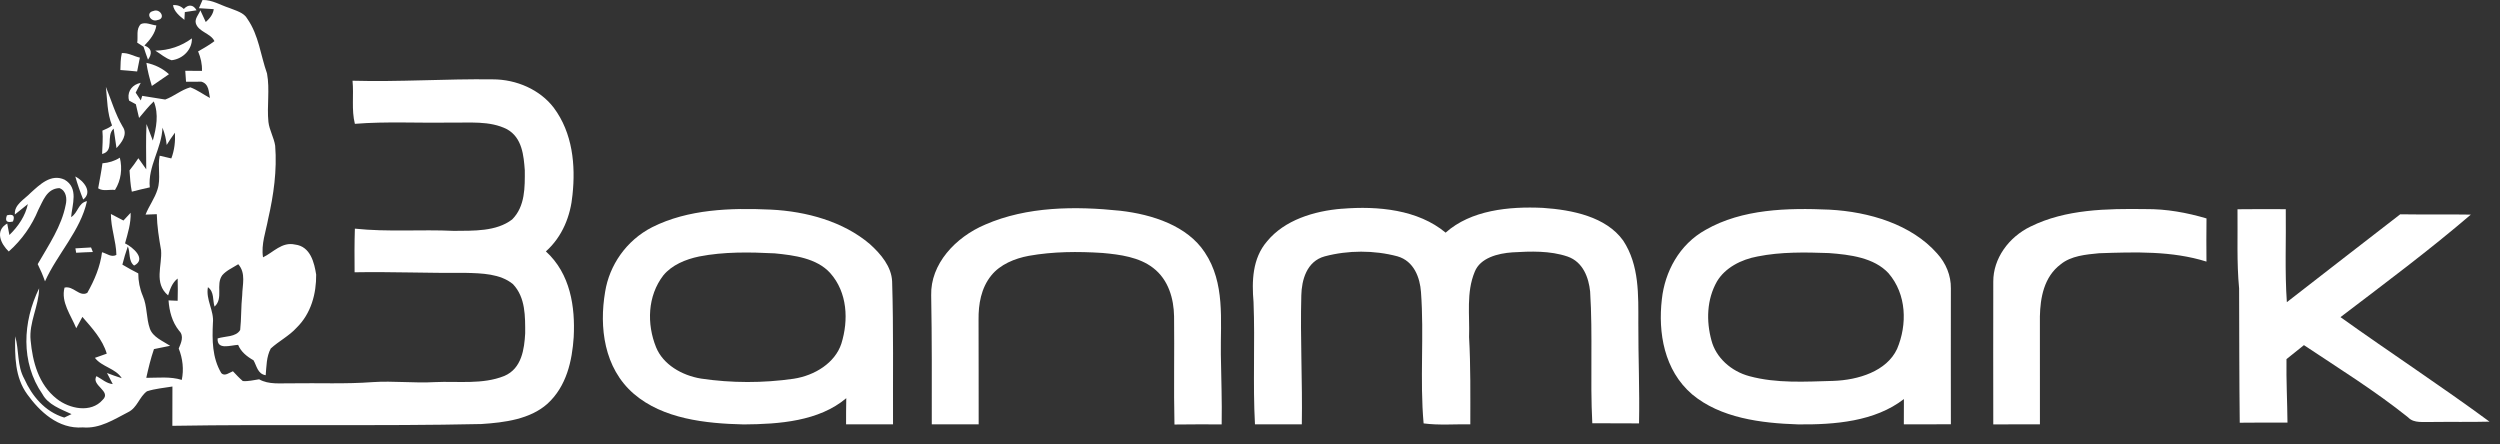
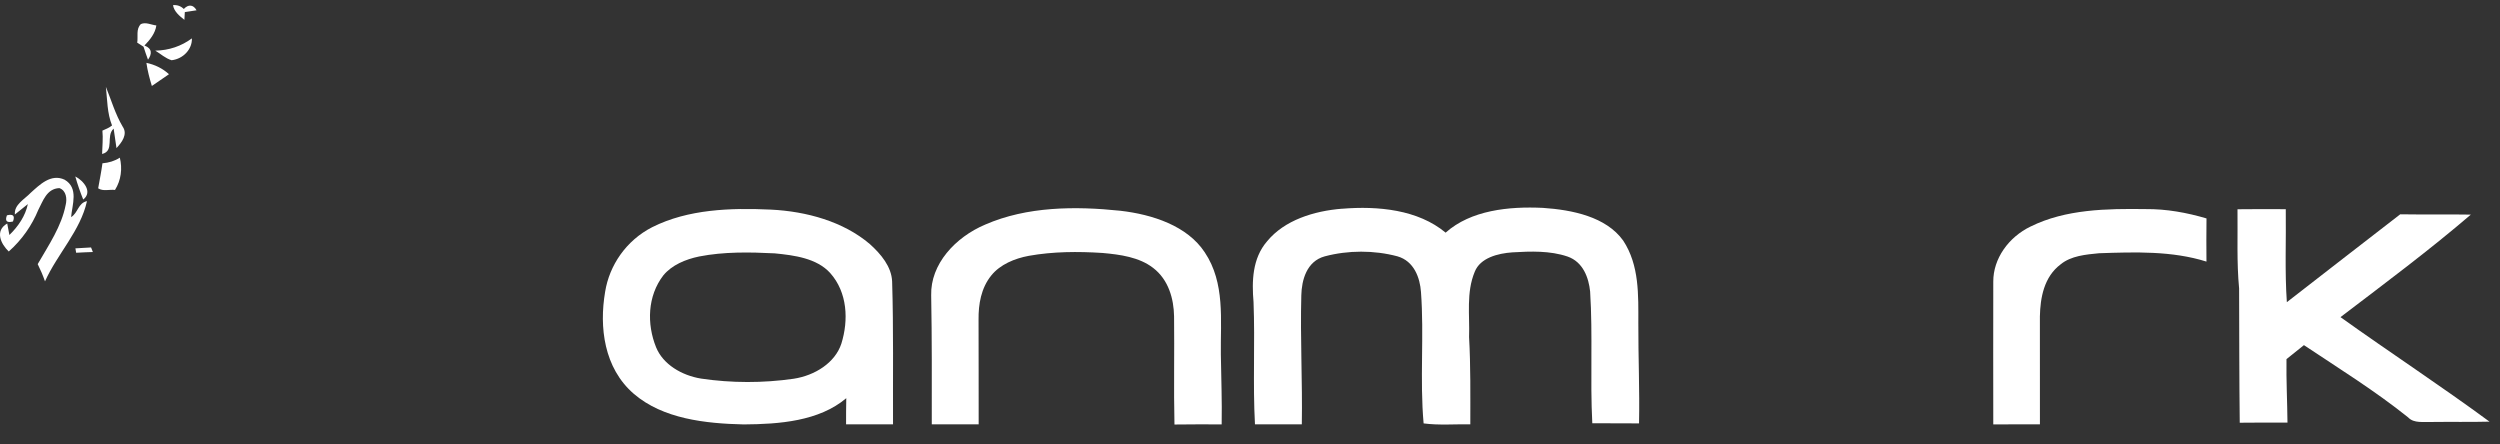
<svg xmlns="http://www.w3.org/2000/svg" width="135" height="24" viewBox="0 0 135 24" fill="none">
  <rect x="0" y="0" width="135" height="24" fill="#333333" stroke="none" />
-   <path d="M10.938 0C11.466 -0.011 11.906 0.278 12.384 0.43C12.736 0.576 13.172 0.676 13.356 1.015C13.98 1.91 14.069 2.985 14.42 3.97C14.578 4.835 14.407 5.717 14.495 6.585C14.547 7.03 14.795 7.432 14.86 7.872C14.964 9.195 14.778 10.521 14.482 11.816C14.357 12.505 14.092 13.189 14.203 13.895C14.758 13.632 15.223 13.045 15.932 13.206C16.773 13.304 16.975 14.208 17.073 14.829C17.083 15.848 16.804 16.93 16.013 17.7C15.617 18.139 15.056 18.42 14.62 18.821C14.382 19.27 14.393 19.778 14.347 20.262C13.907 20.195 13.861 19.746 13.69 19.456C13.329 19.251 13.008 18.992 12.859 18.622C12.43 18.645 11.712 18.917 11.752 18.275C12.152 18.146 12.747 18.208 12.97 17.818C13.037 17.197 13.012 16.568 13.079 15.945C13.087 15.383 13.293 14.754 12.866 14.268C12.572 14.456 12.229 14.6 12.004 14.861C11.629 15.367 12.086 16.105 11.585 16.557C11.476 16.21 11.579 15.765 11.228 15.508C11.101 16.182 11.57 16.778 11.497 17.446C11.454 18.356 11.456 19.311 11.944 20.138C12.125 20.354 12.388 20.116 12.578 20.048C12.751 20.229 12.918 20.414 13.112 20.577C13.41 20.602 13.702 20.523 13.992 20.482C14.516 20.78 15.152 20.688 15.74 20.699C17.2 20.675 18.667 20.744 20.125 20.634C21.243 20.559 22.361 20.699 23.481 20.634C24.728 20.576 26.053 20.776 27.231 20.302C28.18 19.902 28.312 18.836 28.36 18.003C28.36 17.103 28.387 16.065 27.698 15.341C27.014 14.778 26.015 14.756 25.139 14.735C23.141 14.754 21.145 14.668 19.148 14.703C19.14 13.919 19.138 13.133 19.163 12.347C20.938 12.535 22.728 12.383 24.509 12.467C25.571 12.456 26.799 12.51 27.657 11.85C28.366 11.139 28.343 10.098 28.339 9.199C28.28 8.415 28.205 7.439 27.379 6.979C26.443 6.501 25.327 6.642 24.296 6.619C22.586 6.651 20.869 6.55 19.163 6.687C18.971 5.923 19.113 5.133 19.036 4.359C21.562 4.43 24.079 4.252 26.601 4.285C27.899 4.282 29.165 4.85 29.901 5.814C30.925 7.184 31.086 8.921 30.915 10.521C30.813 11.643 30.379 12.771 29.478 13.576C30.806 14.784 31.065 16.578 30.98 18.202C30.896 19.478 30.598 20.859 29.561 21.804C28.627 22.639 27.248 22.817 25.99 22.898C20.431 23.02 14.868 22.9 9.307 22.994C9.307 22.287 9.307 21.579 9.311 20.872C8.852 20.949 8.379 20.986 7.937 21.129C7.515 21.435 7.419 22.015 6.917 22.258C6.162 22.645 5.392 23.159 4.472 23.08C3.141 23.181 2.136 22.213 1.475 21.298C0.797 20.369 0.801 19.225 0.82 18.157C1.039 18.919 0.911 19.748 1.318 20.469C1.719 21.365 2.411 22.228 3.469 22.549C3.569 22.502 3.765 22.409 3.863 22.362C3.277 22.09 2.597 21.853 2.292 21.283C1.103 19.566 1.228 17.369 2.113 15.568C2.1 16.527 1.554 17.418 1.654 18.384C1.758 19.517 2.073 20.763 3.07 21.54C3.748 22.075 4.912 22.32 5.542 21.594C6.047 21.125 4.902 20.814 5.208 20.311C5.498 20.463 5.738 20.705 6.089 20.742C6.011 20.592 5.857 20.292 5.778 20.142C6.041 20.245 6.306 20.337 6.575 20.422C6.247 19.891 5.496 19.812 5.125 19.324C5.286 19.268 5.605 19.155 5.765 19.097C5.542 18.335 4.977 17.72 4.449 17.112C4.366 17.266 4.201 17.57 4.117 17.724C3.83 17.018 3.279 16.315 3.485 15.531C3.957 15.412 4.293 16.056 4.714 15.814C5.104 15.127 5.413 14.392 5.509 13.621C5.757 13.681 6.022 13.923 6.285 13.761C6.27 13.019 5.984 12.302 5.989 11.555C6.216 11.672 6.441 11.79 6.666 11.908C6.762 11.805 6.956 11.595 7.054 11.49C7.075 12.054 6.902 12.6 6.752 13.142C7.184 13.351 7.93 13.998 7.242 14.341C6.921 14.094 7.048 13.63 6.902 13.306C6.787 13.628 6.694 13.959 6.608 14.289C6.888 14.459 7.175 14.615 7.467 14.763C7.467 15.18 7.547 15.593 7.711 15.981C7.96 16.549 7.889 17.176 8.095 17.752C8.26 18.208 8.788 18.412 9.188 18.673C8.896 18.733 8.606 18.793 8.314 18.851C8.139 19.36 8.014 19.881 7.899 20.403C8.54 20.403 9.195 20.322 9.816 20.515C9.933 19.947 9.868 19.364 9.651 18.82C9.779 18.516 9.956 18.144 9.672 17.861C9.288 17.381 9.144 16.803 9.101 16.221C9.224 16.227 9.47 16.238 9.593 16.242C9.601 15.842 9.608 15.441 9.593 15.041C9.29 15.275 9.184 15.621 9.078 15.951C8.291 15.294 8.767 14.332 8.698 13.512C8.585 12.868 8.481 12.221 8.467 11.566C8.314 11.572 8.012 11.583 7.86 11.589C8.039 11.126 8.358 10.713 8.504 10.235C8.7 9.64 8.5 9.015 8.623 8.409C8.779 8.447 9.092 8.518 9.251 8.555C9.422 8.107 9.472 7.636 9.447 7.165C9.288 7.381 9.138 7.602 9.001 7.829C8.971 7.508 8.896 7.197 8.773 6.895C8.736 8.013 7.974 8.987 8.089 10.118C7.764 10.189 7.44 10.266 7.119 10.351C7.04 9.972 7.021 9.585 6.994 9.201C7.163 8.989 7.323 8.769 7.472 8.544C7.578 8.694 7.791 8.994 7.897 9.144C7.897 8.33 7.87 7.514 7.912 6.698C8.026 6.996 8.139 7.293 8.252 7.591C8.442 6.902 8.585 6.165 8.304 5.477C8.01 5.752 7.766 6.066 7.509 6.37C7.453 6.122 7.396 5.874 7.336 5.629C7.244 5.58 7.063 5.482 6.971 5.432L6.942 5.302C6.9 4.895 7.161 4.561 7.599 4.473C7.53 4.606 7.394 4.871 7.326 5.002C7.415 5.145 7.507 5.283 7.603 5.422L7.68 5.176C8.093 5.244 8.508 5.304 8.921 5.375C9.399 5.201 9.789 4.85 10.279 4.715C10.661 4.859 10.982 5.101 11.337 5.291C11.268 4.976 11.295 4.531 10.874 4.411C10.598 4.409 10.321 4.411 10.046 4.415C10.035 4.267 10.014 3.97 10.004 3.822C10.304 3.824 10.605 3.828 10.905 3.829C10.922 3.467 10.838 3.113 10.698 2.775C10.999 2.601 11.306 2.432 11.579 2.222C11.385 1.8 10.728 1.728 10.578 1.27C10.498 1.012 10.734 0.786 10.819 0.556C10.892 0.713 11.039 1.032 11.111 1.19C11.326 0.997 11.506 0.775 11.543 0.494C11.343 0.482 10.943 0.456 10.742 0.443C10.79 0.332 10.888 0.111 10.936 0H10.938Z" fill="white" />
  <path d="M9.342 0.278C9.569 0.257 9.763 0.327 9.926 0.485C10.164 0.225 10.443 0.24 10.614 0.556C10.456 0.58 10.139 0.629 9.98 0.653C9.974 0.759 9.963 0.969 9.957 1.072C9.684 0.858 9.396 0.616 9.342 0.278Z" fill="white" />
-   <path d="M8.284 0.593C8.661 0.437 8.974 1.014 8.505 1.083C8.131 1.222 7.837 0.683 8.284 0.593Z" fill="white" />
  <path d="M7.608 1.299C7.879 1.18 8.169 1.344 8.443 1.374C8.384 1.8 8.105 2.143 7.8 2.458C8.234 2.623 8.207 2.921 7.992 3.224C7.907 2.993 7.825 2.758 7.752 2.524C7.667 2.469 7.496 2.359 7.41 2.304C7.466 1.974 7.331 1.569 7.608 1.299Z" fill="white" />
  <path d="M8.385 2.734C9.119 2.724 9.799 2.49 10.362 2.072C10.385 2.649 9.903 3.178 9.267 3.253C8.931 3.152 8.675 2.908 8.385 2.734Z" fill="white" />
-   <path d="M6.579 2.867C6.921 2.843 7.228 3.038 7.553 3.113C7.503 3.361 7.453 3.61 7.405 3.86C7.105 3.828 6.802 3.804 6.5 3.781C6.51 3.477 6.508 3.167 6.579 2.867Z" fill="white" />
  <path d="M7.906 3.394C8.371 3.492 8.791 3.7 9.124 4.008C8.818 4.222 8.509 4.432 8.2 4.642C8.075 4.231 7.965 3.818 7.906 3.394Z" fill="white" />
  <path d="M6.05 6.775C5.783 6.107 5.795 5.388 5.718 4.69C6.012 5.411 6.223 6.161 6.628 6.844C6.907 7.249 6.582 7.687 6.29 7.998C6.252 7.735 6.177 7.21 6.137 6.946C5.697 7.343 6.204 8.144 5.514 8.315C5.524 7.895 5.572 7.475 5.53 7.054C5.712 6.974 5.9 6.899 6.05 6.775Z" fill="white" />
  <path d="M5.532 8.818C5.872 8.79 6.194 8.694 6.471 8.514C6.615 9.103 6.542 9.728 6.21 10.257C5.91 10.22 5.568 10.345 5.301 10.169C5.38 9.719 5.472 9.27 5.532 8.818Z" fill="white" />
  <path d="M1.66 10.409C2.134 9.985 2.751 9.358 3.487 9.703C4.263 10.152 3.894 11.058 3.84 11.724C4.218 11.495 4.213 10.962 4.697 10.861C4.349 12.454 3.097 13.711 2.43 15.193C2.319 14.876 2.188 14.566 2.036 14.262C2.628 13.234 3.327 12.216 3.548 11.058C3.625 10.745 3.586 10.291 3.206 10.158C2.515 10.184 2.315 10.872 2.067 11.336C1.721 12.178 1.185 12.949 0.473 13.581C0.042 13.169 -0.292 12.461 0.39 12.069C0.419 12.225 0.478 12.536 0.507 12.69C0.991 12.219 1.37 11.658 1.504 11.021C1.329 11.161 0.978 11.443 0.803 11.583C0.753 11.05 1.324 10.762 1.66 10.409Z" fill="white" />
  <path d="M4.066 9.529C4.523 9.765 5.015 10.368 4.494 10.775C4.329 10.366 4.183 9.951 4.066 9.529Z" fill="white" />
  <path d="M53.205 12.126C55.455 11.146 58.062 11.126 60.499 11.381C62.243 11.582 64.116 12.197 65.056 13.625C66.168 15.287 65.901 17.294 65.926 19.144C65.945 20.401 65.993 21.658 65.97 22.917C65.119 22.913 64.27 22.913 63.421 22.924C63.377 20.977 63.423 19.032 63.4 17.084C63.384 16.137 63.104 15.109 62.272 14.469C61.517 13.885 60.495 13.746 59.537 13.66C58.213 13.574 56.867 13.581 55.559 13.814C54.786 13.957 54.008 14.283 53.532 14.872C52.975 15.557 52.833 16.433 52.842 17.261C52.85 19.146 52.844 21.03 52.848 22.915C52.003 22.915 51.158 22.915 50.316 22.915C50.318 20.592 50.326 18.268 50.284 15.945C50.24 14.268 51.58 12.812 53.205 12.126Z" fill="white" />
  <path d="M72.474 11.272C74.413 11.114 76.572 11.319 78.064 12.563C79.43 11.345 81.483 11.139 83.314 11.225C84.903 11.332 86.728 11.702 87.653 12.992C88.533 14.33 88.47 15.949 88.47 17.45C88.464 19.255 88.545 21.058 88.508 22.863C87.667 22.857 86.825 22.857 85.984 22.855C85.861 20.486 86.017 18.11 85.867 15.741C85.79 15 85.49 14.144 84.645 13.852C83.7 13.533 82.663 13.568 81.672 13.627C80.88 13.681 79.931 13.927 79.636 14.675C79.167 15.799 79.372 17.028 79.33 18.202C79.418 19.771 79.397 21.343 79.397 22.913C78.556 22.9 77.709 22.973 76.875 22.864C76.664 20.504 76.908 18.129 76.733 15.769C76.679 15.005 76.362 14.099 75.463 13.842C74.201 13.505 72.801 13.508 71.539 13.842C70.552 14.109 70.29 15.135 70.271 15.947C70.208 18.27 70.338 20.593 70.298 22.913C69.455 22.913 68.611 22.913 67.768 22.913C67.649 20.715 67.776 18.512 67.691 16.313C67.597 15.195 67.62 13.957 68.423 13.03C69.359 11.887 70.955 11.39 72.474 11.27V11.272Z" fill="white" />
  <path d="M35.219 12.268C37.157 11.293 39.458 11.219 41.623 11.319C43.557 11.413 45.538 11.962 46.969 13.178C47.574 13.722 48.142 14.401 48.175 15.2C48.254 17.771 48.212 20.343 48.223 22.915C47.378 22.915 46.533 22.915 45.688 22.915C45.688 22.444 45.688 21.973 45.699 21.502C44.224 22.748 42.082 22.906 40.159 22.919C38.085 22.872 35.801 22.617 34.231 21.271C32.608 19.874 32.353 17.66 32.677 15.758C32.904 14.334 33.809 12.987 35.219 12.268ZM37.754 13.85C37.02 14.002 36.281 14.311 35.822 14.868C34.959 15.987 34.923 17.501 35.428 18.752C35.803 19.677 36.811 20.273 37.858 20.444C39.508 20.688 41.206 20.69 42.858 20.452C44.005 20.277 45.096 19.591 45.434 18.555C45.826 17.296 45.77 15.795 44.827 14.739C44.103 13.945 42.902 13.786 41.834 13.681C40.476 13.613 39.093 13.589 37.754 13.85Z" fill="white" />
-   <path d="M92.112 12.407C94.083 11.281 96.524 11.221 98.783 11.321C100.944 11.435 103.22 12.118 104.605 13.688C105.084 14.212 105.356 14.885 105.347 15.564C105.347 18.013 105.341 20.461 105.347 22.911C104.5 22.917 103.653 22.917 102.807 22.915C102.807 22.459 102.807 22.005 102.811 21.549C101.246 22.763 99.073 22.938 97.093 22.917C95.089 22.853 92.903 22.572 91.374 21.294C89.857 19.99 89.532 17.958 89.74 16.161C89.899 14.688 90.673 13.2 92.112 12.407ZM94.912 13.848C94.019 14.011 93.153 14.461 92.715 15.2C92.16 16.176 92.133 17.339 92.419 18.386C92.657 19.303 93.472 20.05 94.473 20.315C95.936 20.711 97.49 20.609 98.996 20.568C100.345 20.523 101.88 20.05 102.442 18.842C102.998 17.531 102.965 15.895 101.978 14.752C101.198 13.912 99.899 13.75 98.76 13.666C97.475 13.621 96.173 13.596 94.912 13.848Z" fill="white" />
  <path d="M109.654 12.232C111.539 11.296 113.769 11.262 115.87 11.291C116.988 11.281 118.093 11.482 119.151 11.795C119.142 12.572 119.142 13.349 119.149 14.126C117.284 13.54 115.288 13.61 113.348 13.675C112.626 13.745 111.84 13.814 111.278 14.272C110.371 14.951 110.175 16.086 110.154 17.088C110.156 19.03 110.156 20.971 110.156 22.913C109.316 22.917 108.475 22.917 107.637 22.917C107.637 20.347 107.628 17.776 107.637 15.206C107.632 13.973 108.454 12.812 109.651 12.232H109.654Z" fill="white" />
  <path d="M120.825 11.3C121.694 11.289 122.562 11.291 123.432 11.296C123.455 12.97 123.374 14.645 123.49 16.317C125.526 14.731 127.57 13.154 129.612 11.572C130.883 11.593 132.153 11.568 133.425 11.589C131.169 13.523 128.764 15.313 126.386 17.125C129.047 19.028 131.801 20.832 134.433 22.769C133.39 22.797 132.349 22.772 131.308 22.787C130.877 22.767 130.359 22.876 130.04 22.54C128.271 21.12 126.317 19.906 124.412 18.637C124.097 18.891 123.782 19.14 123.47 19.393C123.453 20.536 123.513 21.679 123.524 22.821C122.662 22.819 121.805 22.817 120.946 22.827C120.918 20.41 120.921 17.994 120.912 15.578C120.777 14.155 120.843 12.726 120.825 11.3Z" fill="white" />
  <path d="M0.374 11.628C0.709 11.542 0.818 11.653 0.701 11.96C0.365 12.046 0.257 11.936 0.374 11.628Z" fill="white" />
  <path d="M4.072 13.411C4.354 13.399 4.635 13.383 4.917 13.362C4.942 13.424 4.99 13.547 5.015 13.609C4.715 13.619 4.412 13.63 4.112 13.649C4.101 13.589 4.083 13.469 4.072 13.411Z" fill="white" />
</svg>